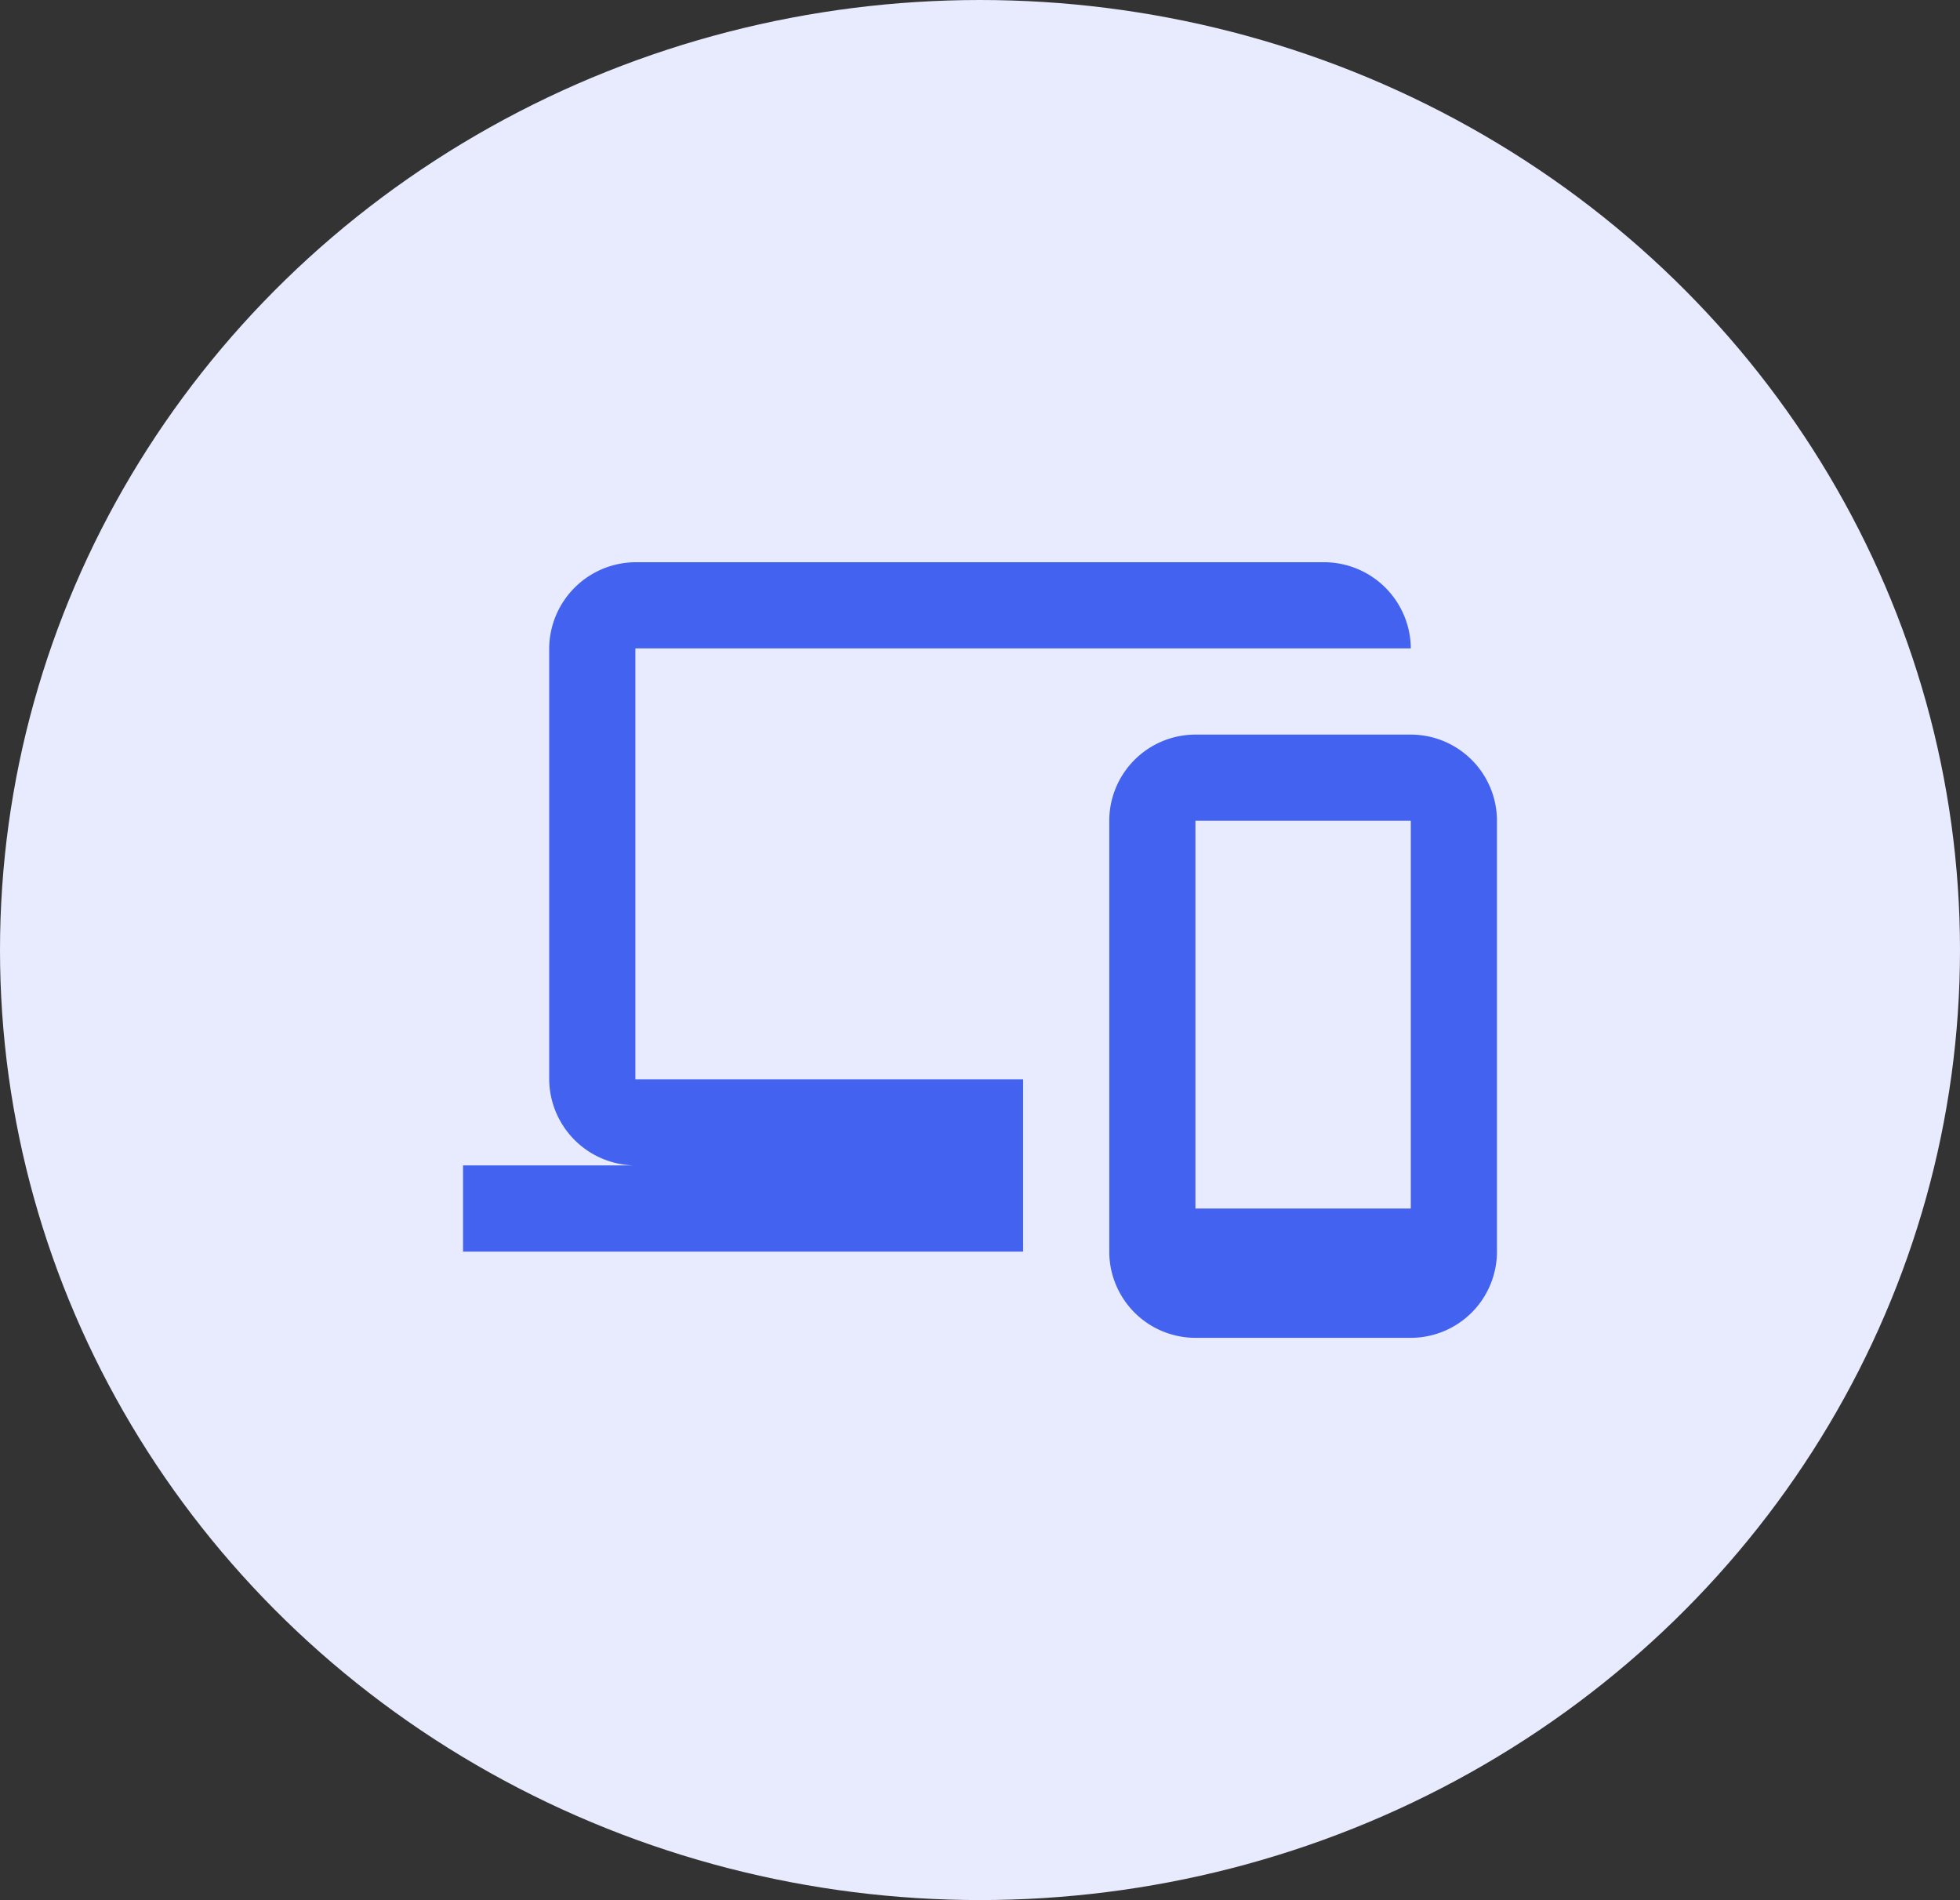
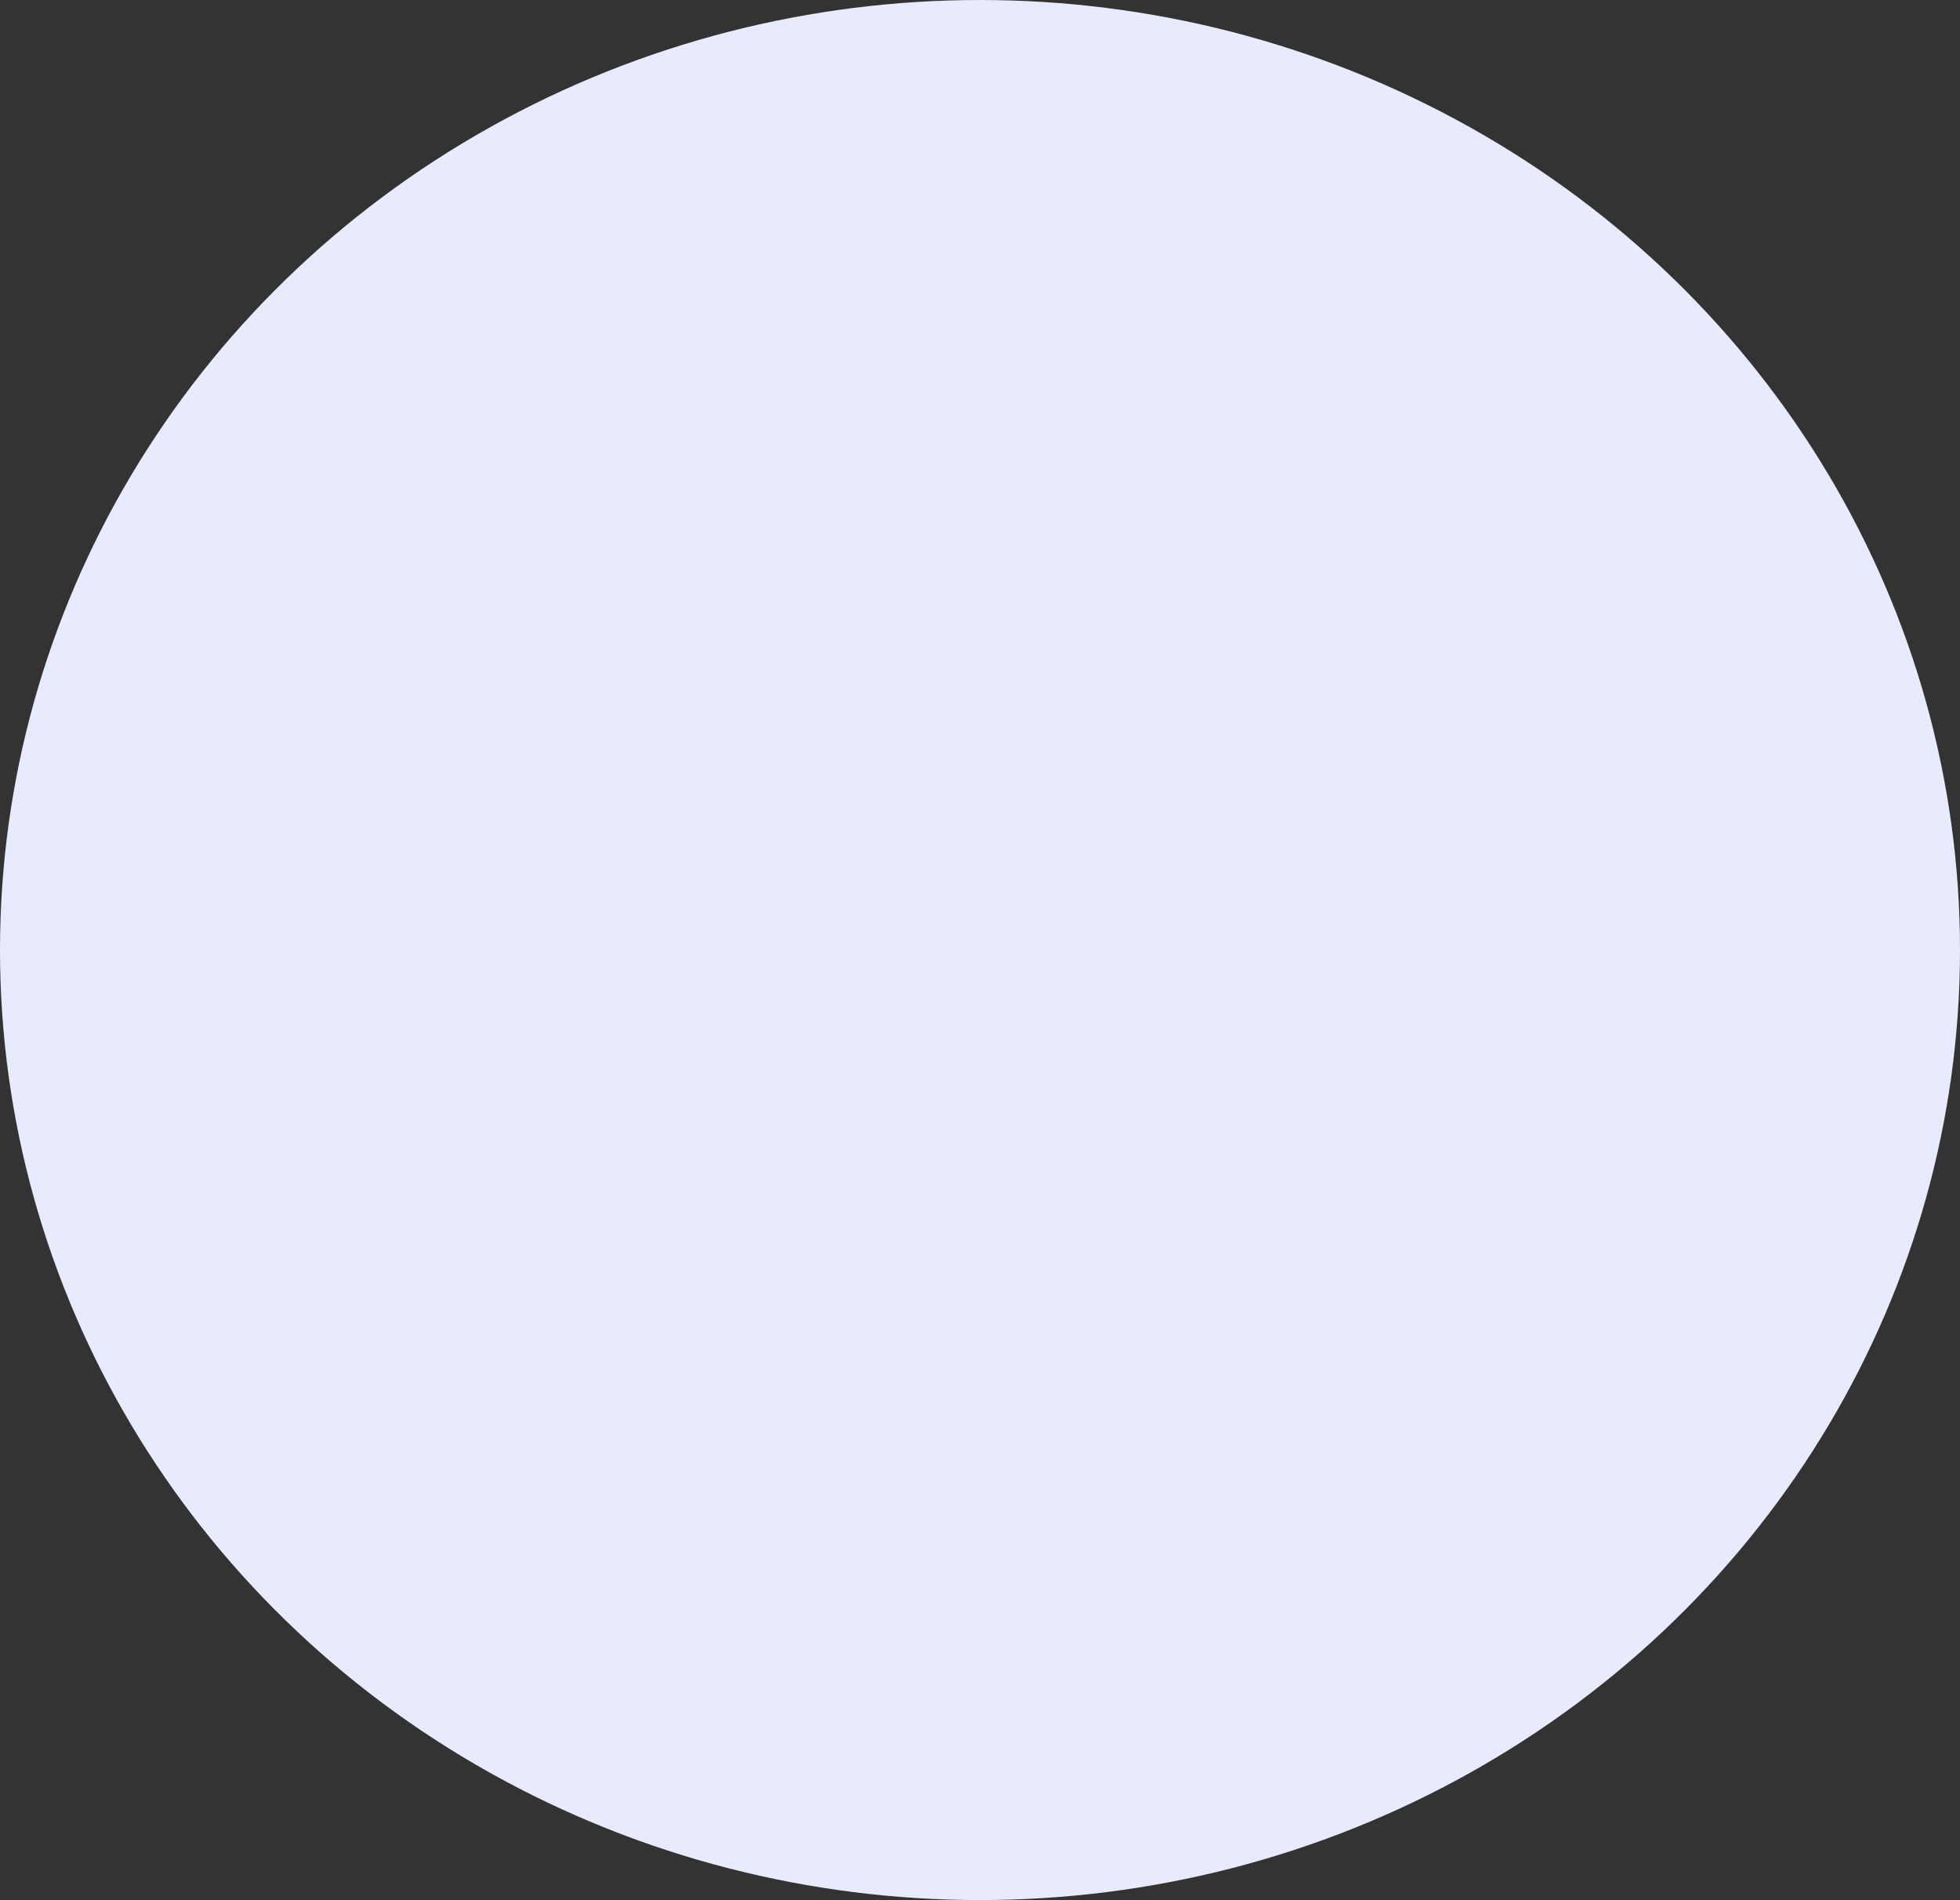
<svg xmlns="http://www.w3.org/2000/svg" width="65" height="63" viewBox="0 0 65 63">
  <rect x="0" y="0" width="65" height="63" fill="#333333" stroke="none" />
  <g id="Group_53395" data-name="Group 53395" transform="translate(-400.999 -1970.719)">
    <g id="Group_46104" data-name="Group 46104" transform="translate(-280.082 -557.362)">
      <ellipse id="Ellipse_1905" data-name="Ellipse 1905" cx="32.5" cy="31.5" rx="32.5" ry="31.5" transform="translate(681.081 2528.081)" fill="#e8ebfd" />
    </g>
-     <path id="icons8_multiple_devices_1" d="M5.715,4A2.879,2.879,0,0,0,2.857,6.857V21.144A2.879,2.879,0,0,0,5.715,24H0v2.857H18.573V21.144H5.715V6.857H31.431A2.879,2.879,0,0,0,28.574,4ZM24.288,9.715a2.86,2.86,0,0,0-2.857,2.857V26.859a2.86,2.86,0,0,0,2.857,2.857h7.143a2.86,2.86,0,0,0,2.857-2.857V12.572a2.86,2.86,0,0,0-2.857-2.857Zm0,2.857h7.143V25.43H24.288Z" transform="translate(416.355 1985.361)" fill="#4262ef" />
  </g>
</svg>